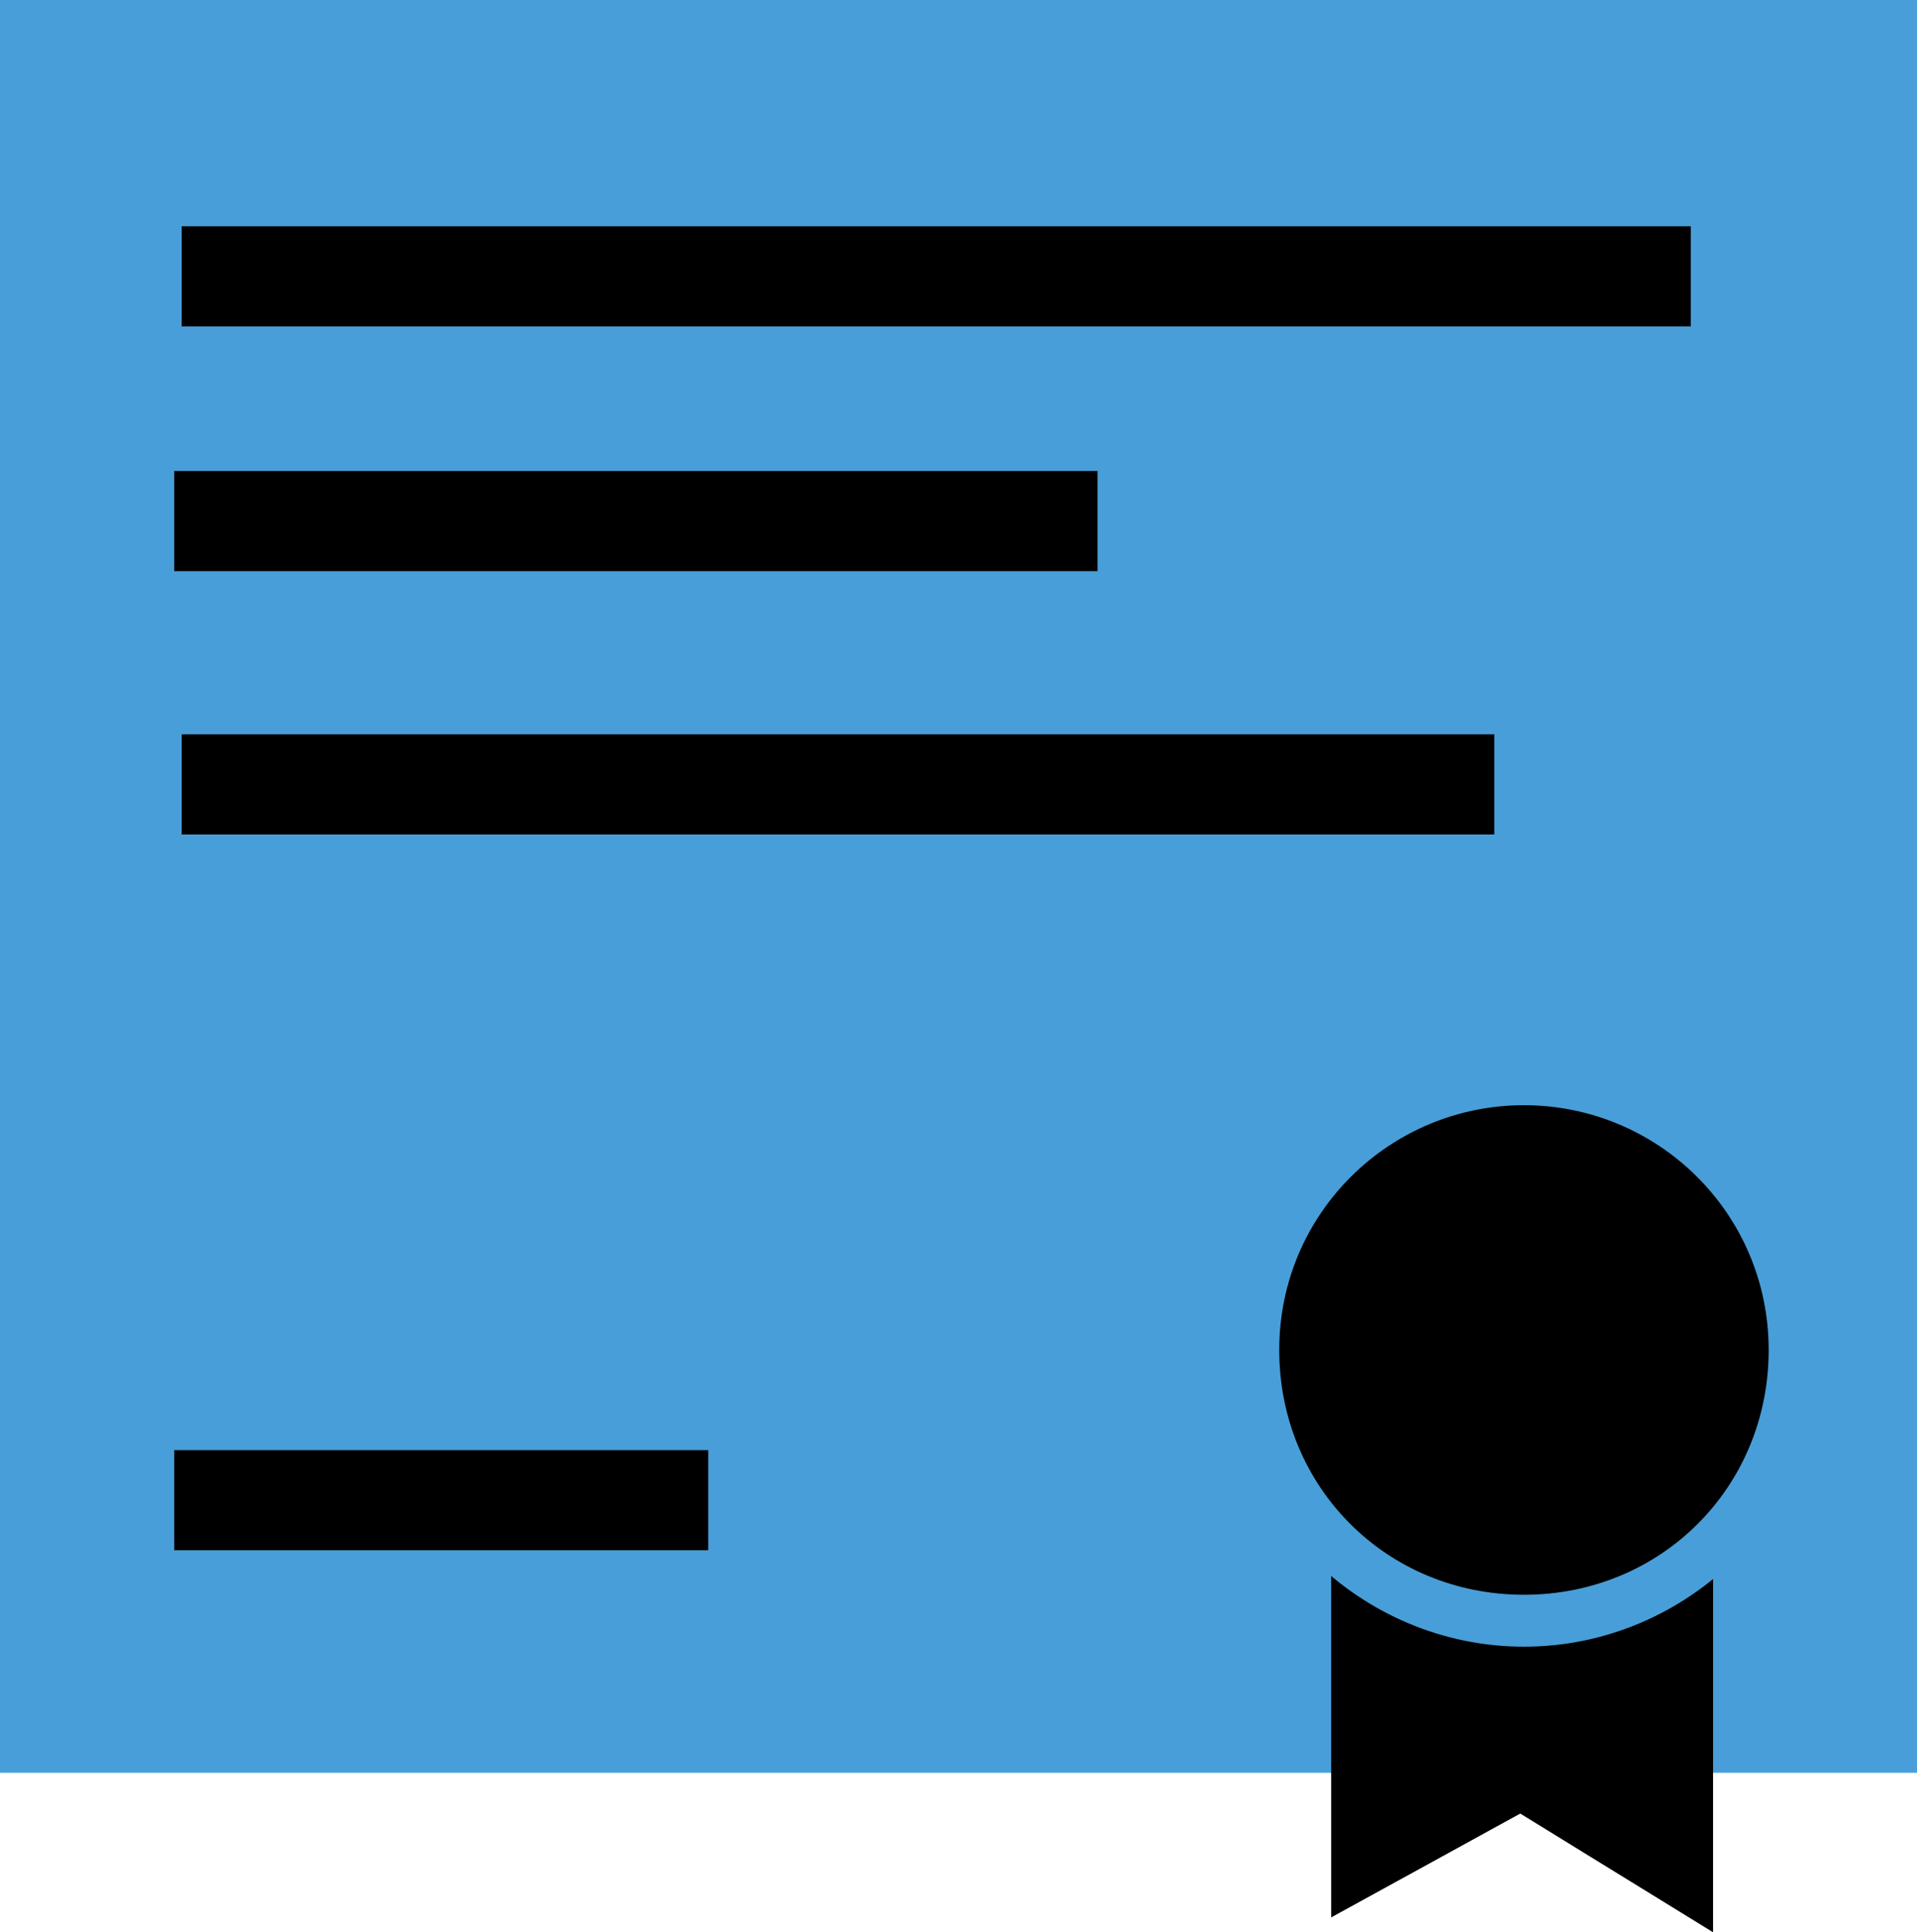
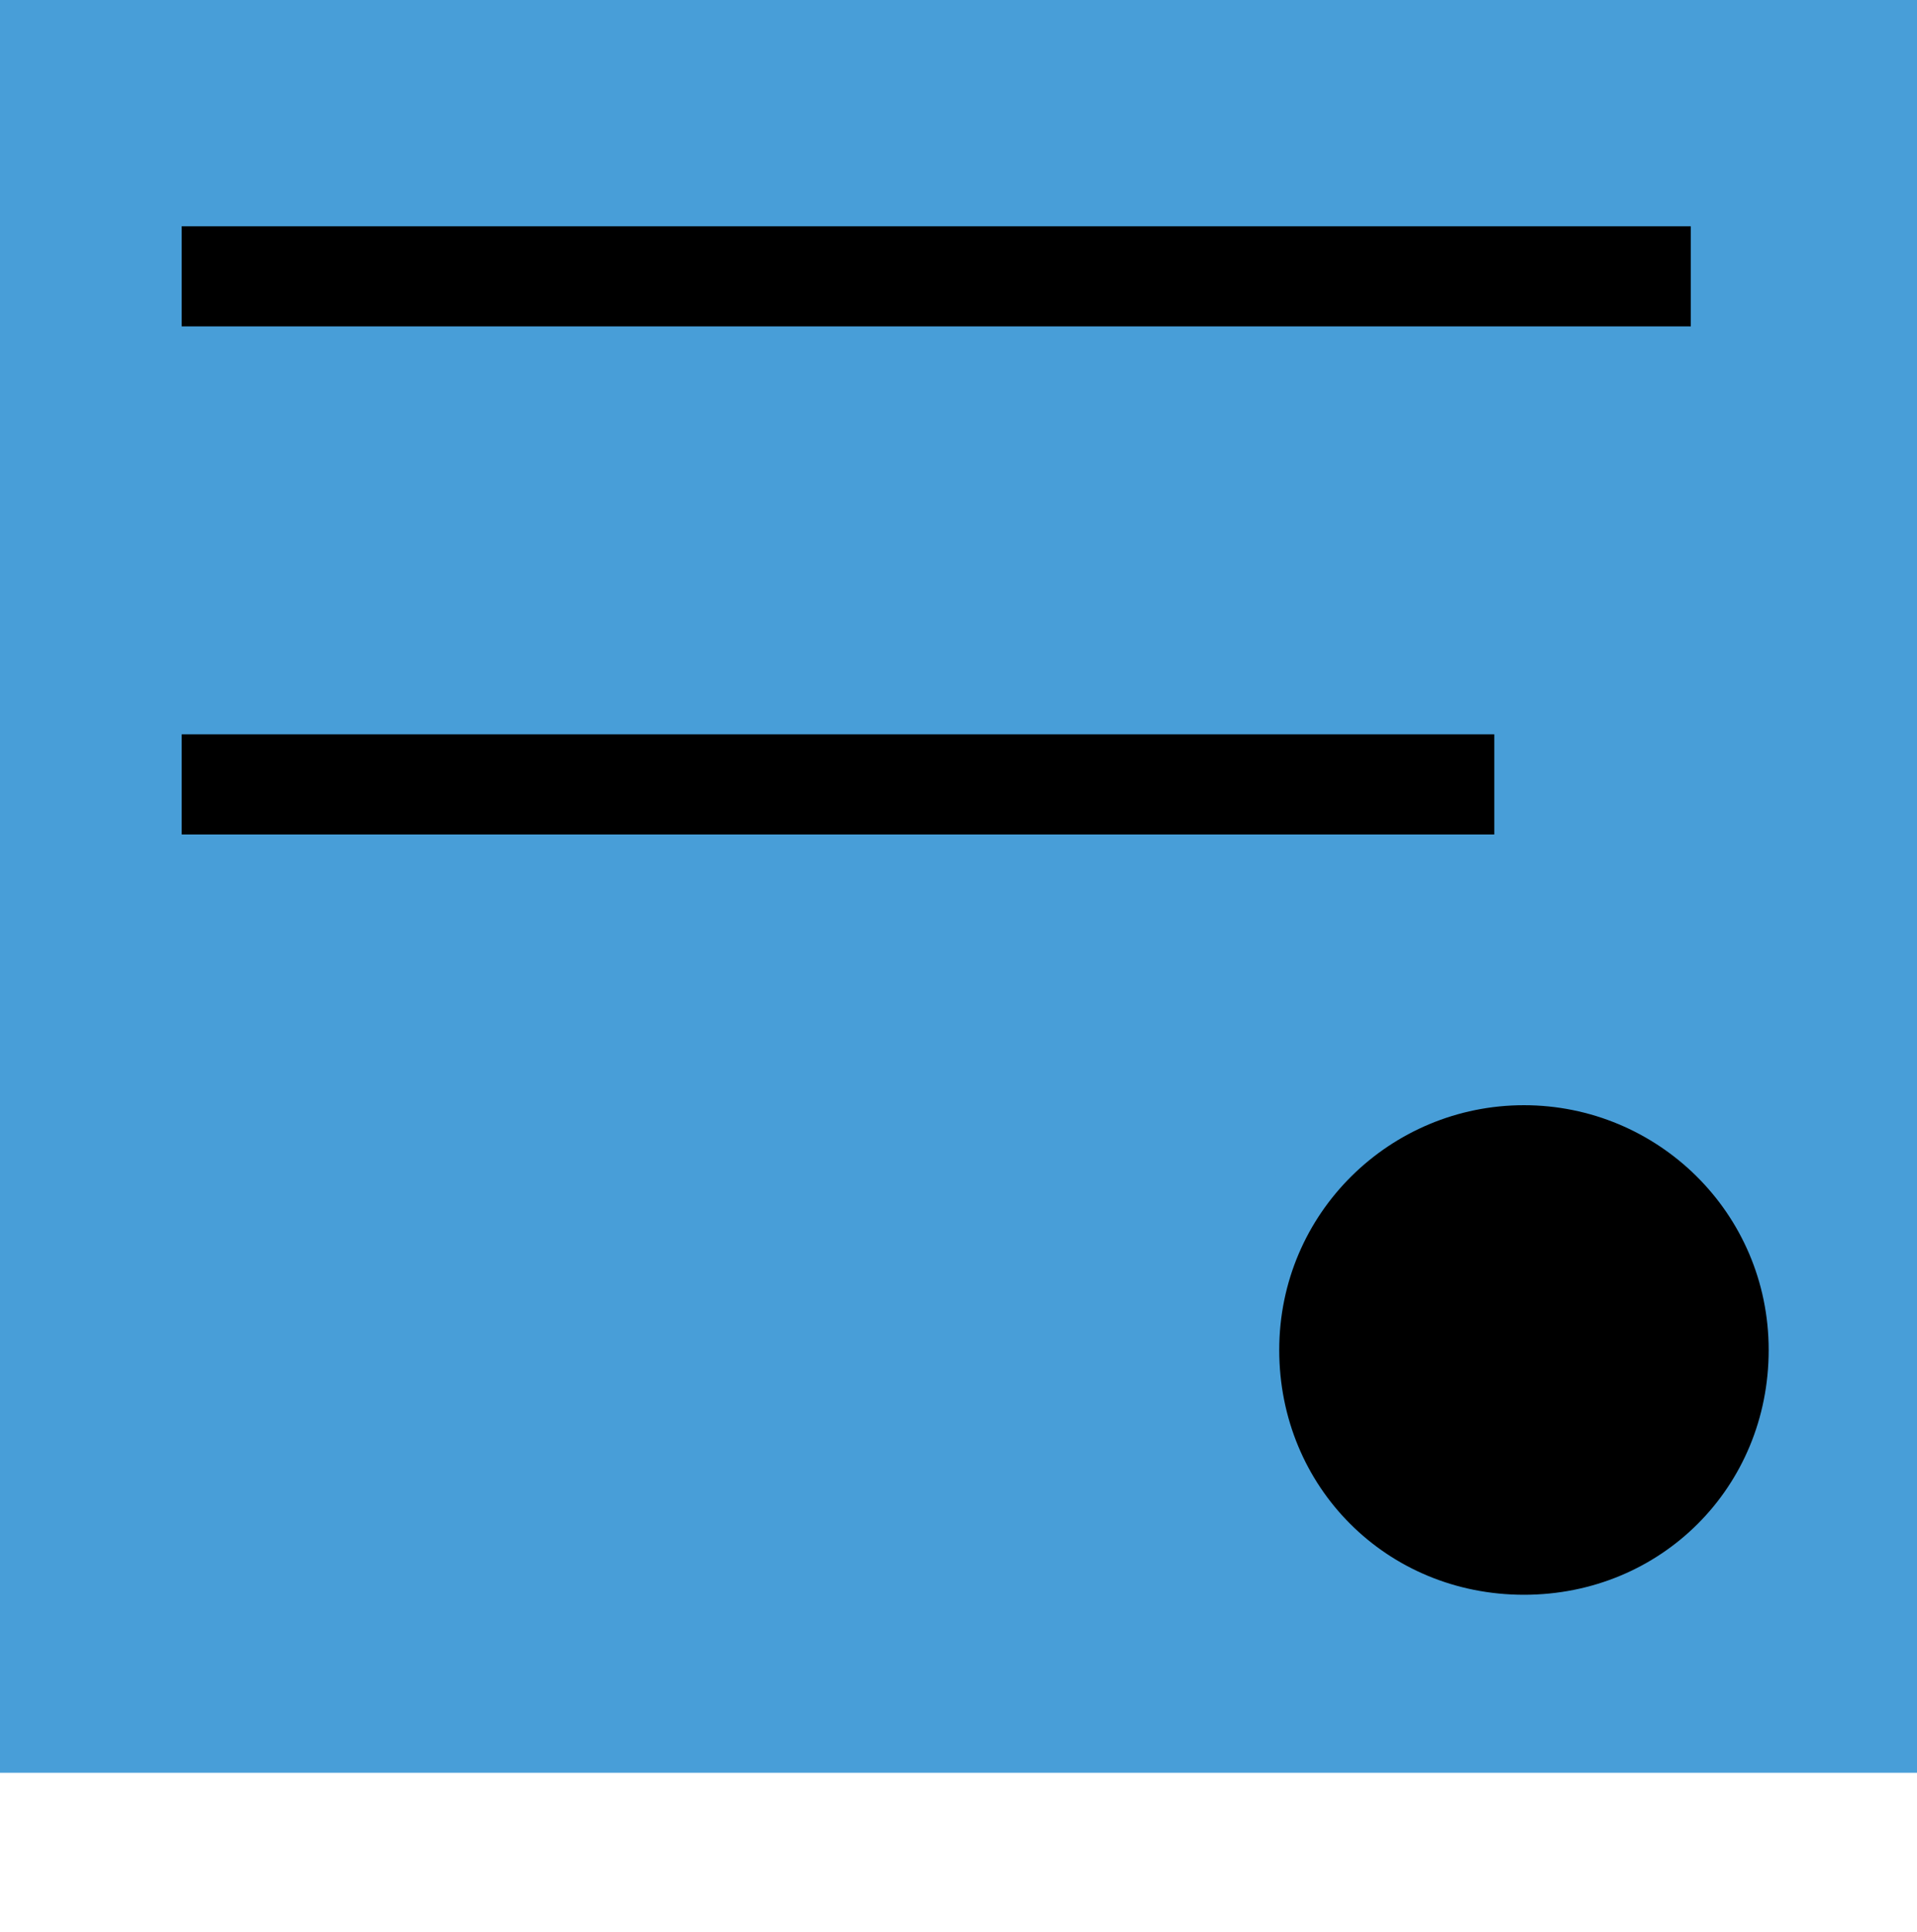
<svg xmlns="http://www.w3.org/2000/svg" xmlns:ns1="http://sodipodi.sourceforge.net/DTD/sodipodi-0.dtd" xmlns:ns2="http://www.inkscape.org/namespaces/inkscape" version="1.1" id="Layer_1" x="0px" y="0px" viewBox="0 0 51.7 52.1" xml:space="preserve" ns1:docname="EducationCertificate.svg" ns2:version="0.92.1 r15371" width="51.7" height="52.1">
  <defs id="defs326" />
  <ns1:namedview pagecolor="#ffffff" bordercolor="#666666" borderopacity="1" objecttolerance="10" gridtolerance="10" guidetolerance="10" ns2:pageopacity="0" ns2:pageshadow="2" ns2:window-width="1920" ns2:window-height="1057" id="namedview324" showgrid="false" ns2:zoom="2" ns2:cx="12.25" ns2:cy="-47.9" ns2:window-x="-8" ns2:window-y="-8" ns2:window-maximized="1" ns2:current-layer="Layer_1" fit-margin-top="0" fit-margin-left="0" fit-margin-right="0" fit-margin-bottom="0" />
  <style type="text/css" id="style289">
	.st0{fill:#191919;}
	.st1{fill:#489ED8;}
	.st2{fill:#FFFFFF;}
</style>
  <g id="g321" transform="translate(-74.5,-76.5)">
    <g id="g293">
      <rect x="74.5" y="76.5" class="st1" width="51.7" height="47.8" id="rect291" style="fill:#489ed8" />
    </g>
    <g id="g297">
-       <polygon points="120.7,128.6 120.7,117.2 110.4,117.2 110.4,128.2 115.5,125.4 " id="polygon295" />
-     </g>
+       </g>
    <g id="g303">
      <circle cx="115.6" cy="112.9" r="7.3" id="circle299" />
-       <path class="st1" d="m 115.6,120.9 c -4.4,0 -8.1,-3.6 -8.1,-8.1 0,-4.5 3.6,-8.1 8.1,-8.1 4.5,0 8.1,3.6 8.1,8.1 0,4.5 -3.7,8.1 -8.1,8.1 z m 0,-14.6 c -3.6,0 -6.6,2.9 -6.6,6.6 0,3.7 2.9,6.6 6.6,6.6 3.7,0 6.6,-2.9 6.6,-6.6 0,-3.7 -3,-6.6 -6.6,-6.6 z" id="path301" ns2:connector-curvature="0" style="fill:#489ed8" />
+       <path class="st1" d="m 115.6,120.9 c -4.4,0 -8.1,-3.6 -8.1,-8.1 0,-4.5 3.6,-8.1 8.1,-8.1 4.5,0 8.1,3.6 8.1,8.1 0,4.5 -3.7,8.1 -8.1,8.1 z m 0,-14.6 c -3.6,0 -6.6,2.9 -6.6,6.6 0,3.7 2.9,6.6 6.6,6.6 3.7,0 6.6,-2.9 6.6,-6.6 0,-3.7 -3,-6.6 -6.6,-6.6 " id="path301" ns2:connector-curvature="0" style="fill:#489ed8" />
    </g>
    <g id="g307">
      <rect x="79.4" y="82.6" width="40.7" height="2.7" id="rect305" />
    </g>
    <g id="g311">
-       <rect x="79.2" y="89.2" width="24.9" height="2.7" id="rect309" />
-     </g>
+       </g>
    <g id="g315">
-       <rect x="79.2" y="115.6" width="14.4" height="2.7" id="rect313" />
-     </g>
+       </g>
    <g id="g319">
      <rect x="79.4" y="96.3" width="35.4" height="2.7" id="rect317" />
    </g>
  </g>
</svg>